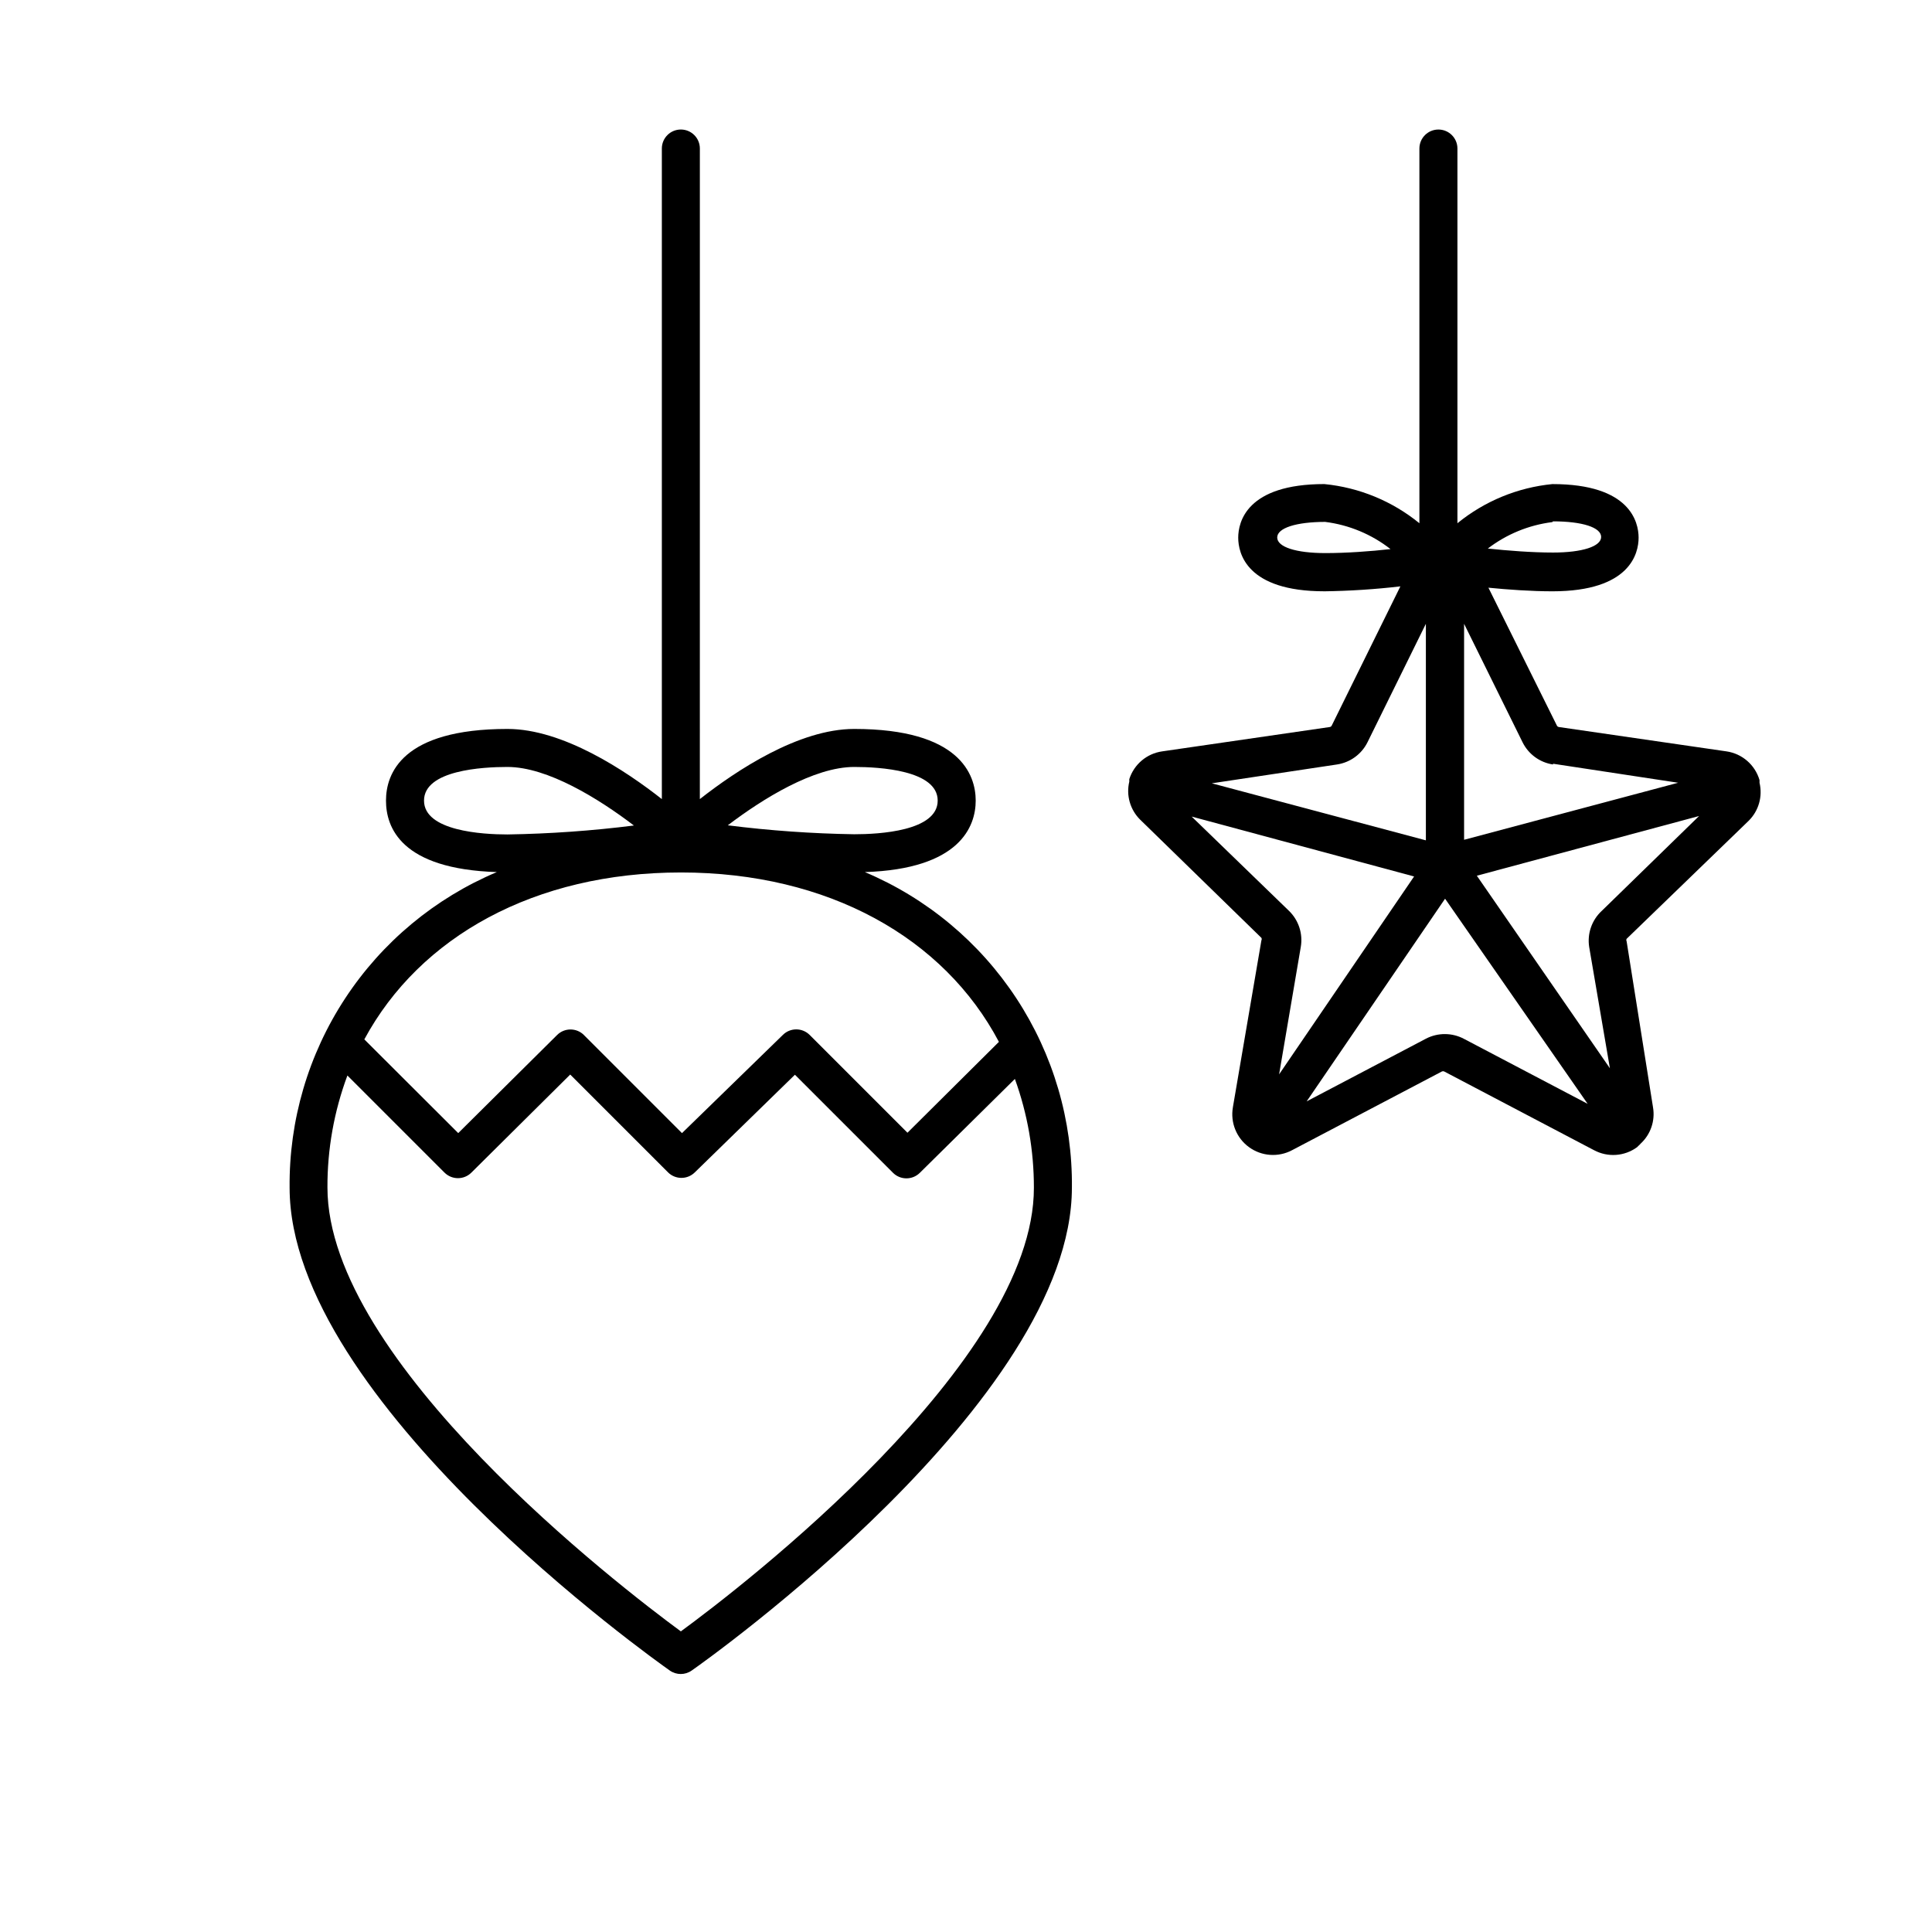
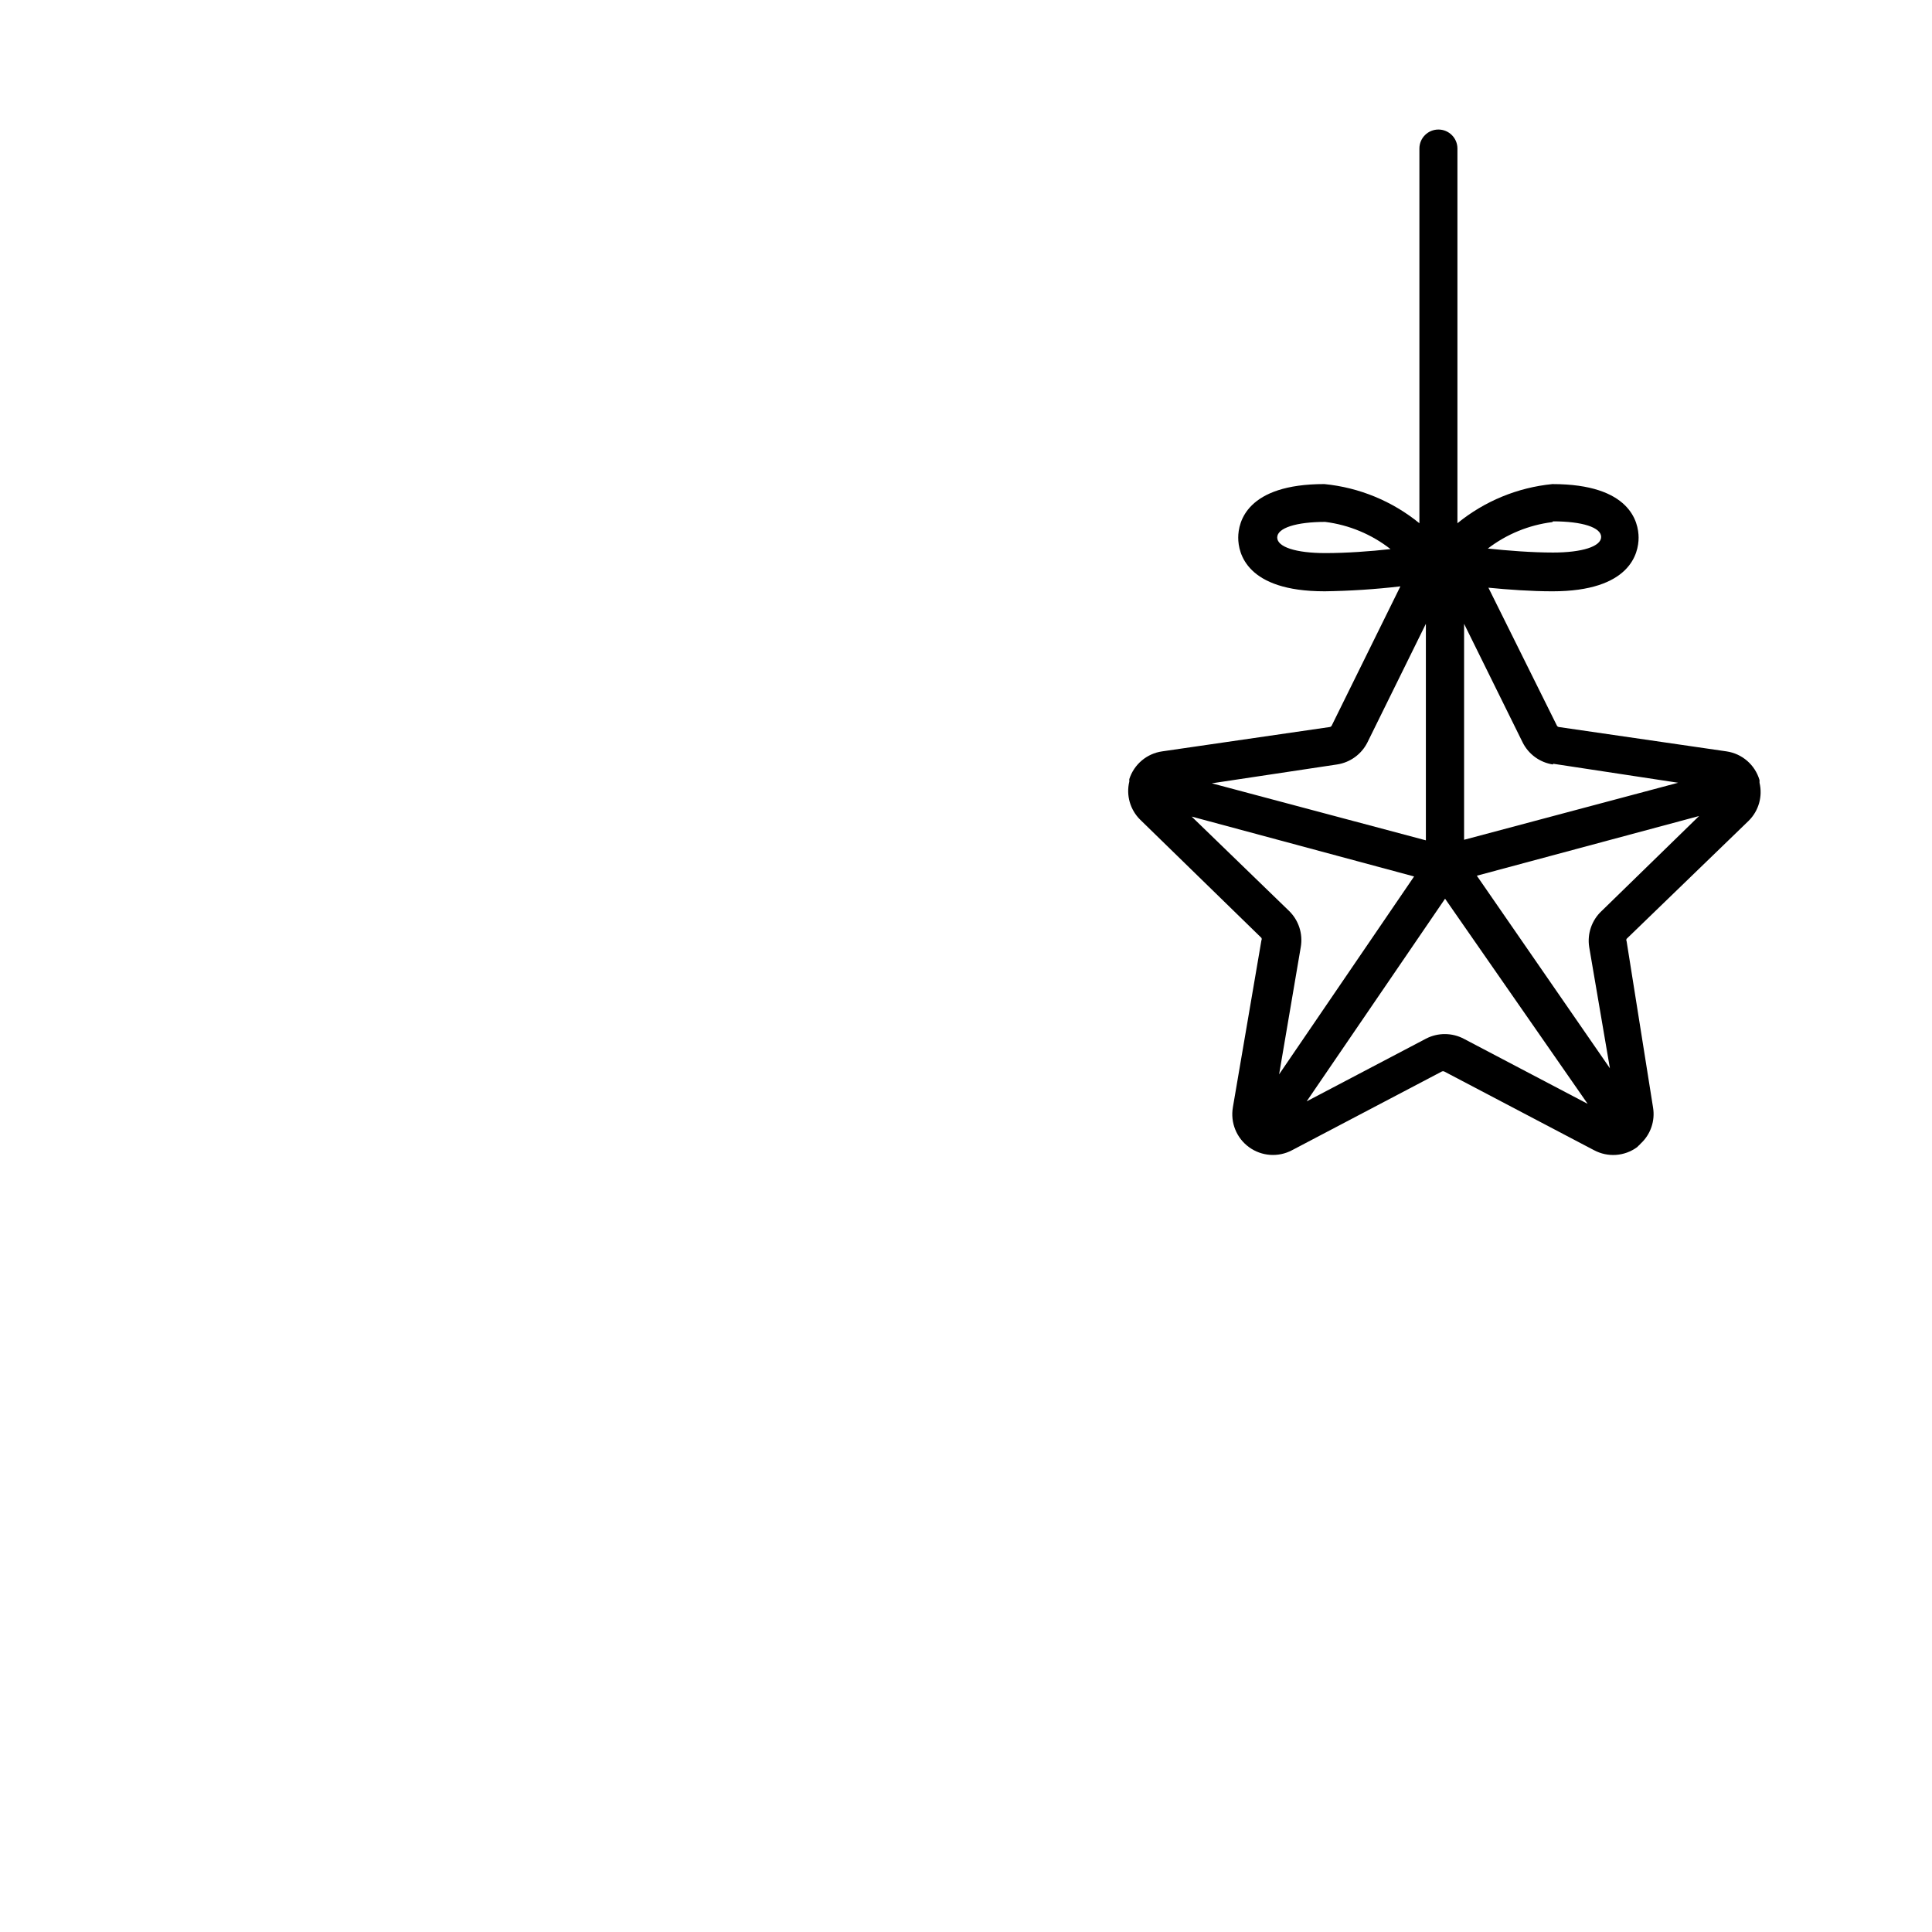
<svg xmlns="http://www.w3.org/2000/svg" fill="#000000" width="800px" height="800px" version="1.1" viewBox="144 144 512 512">
  <g>
-     <path d="m373.2 375.11c25.191-0.805 29.371-12.09 29.371-18.941 0-6.852-4.18-18.992-32.195-18.992-14.711 0-31.285 11.035-40.91 18.59l0.004-172.41c0-2.781-2.254-5.035-5.039-5.035-2.781 0-5.035 2.254-5.035 5.035v172.41c-9.621-7.559-26.199-18.59-40.91-18.59-28.012 0-32.195 11.891-32.195 18.992 0 7.106 3.981 18.137 29.371 18.941h0.004c-16.422 6.918-30.41 18.566-40.188 33.457-9.781 14.895-14.906 32.359-14.73 50.176 0 56.477 96.68 125.1 100.76 127.97 1.738 1.223 4.059 1.223 5.793 0 4.133-2.871 100.76-71.539 100.76-127.97h0.004c0.18-17.809-4.938-35.27-14.707-50.164-9.773-14.891-23.75-26.543-40.16-33.469zm-2.82-27.859c6.648 0 22.117 0.855 22.117 8.918s-15.469 8.918-22.117 8.918c-11.203-0.176-22.387-0.965-33.504-2.371 9.27-7.051 22.824-15.465 33.504-15.465zm-114.01 8.918c0-8.062 15.469-8.918 22.117-8.918 10.629 0 24.184 8.414 33.504 15.516-11.117 1.402-22.301 2.195-33.504 2.371-6.652 0-22.117-0.91-22.117-8.969zm68.062 19.043c39.094 0 69.727 17.332 84.289 44.891l-24.234 24.082-25.945-25.945c-1.961-1.922-5.094-1.922-7.055 0l-26.754 26.047-25.996-25.996 0.004-0.004c-1.965-1.953-5.141-1.953-7.106 0l-26.199 25.996-24.887-24.836c14.711-27.254 45.191-44.234 83.883-44.234zm0 201.12c-16.121-11.84-93.656-71.441-93.656-117.64-0.039-10.129 1.754-20.18 5.289-29.672l25.746 25.746v-0.004c1.965 1.953 5.137 1.953 7.102 0l26.199-25.996 25.945 25.945c1.961 1.922 5.094 1.922 7.055 0l26.551-25.895 25.996 25.996c1.965 1.953 5.137 1.953 7.106 0l25.191-24.887h-0.004c3.348 9.238 5.051 18.992 5.039 28.816 0.102 46.199-77.434 105.8-93.559 117.59z" />
    <path d="m607.42 361.51c2.652-2.625 3.738-6.445 2.871-10.078v-0.402-0.301c-1.18-4.035-4.606-7.008-8.766-7.609l-44.387-6.449c-0.242-0.027-0.453-0.18-0.555-0.402l-18.137-36.523c5.039 0.504 11.387 0.957 16.977 0.957 20.605 0 22.824-10.078 22.824-14.207 0-4.133-2.215-14.207-22.824-14.207v-0.004c-9.234 0.906-17.996 4.516-25.188 10.379v-99.301c0-2.781-2.258-5.035-5.039-5.035s-5.039 2.254-5.039 5.035v99.301c-7.191-5.863-15.953-9.473-25.191-10.379-20.605 0-22.824 10.078-22.824 14.207 0 4.133 2.215 14.207 22.824 14.207v0.004c6.738-0.094 13.465-0.527 20.152-1.312l-18.188 36.879c-0.102 0.223-0.309 0.375-0.551 0.402l-44.387 6.449c-4.074 0.578-7.461 3.438-8.715 7.356v0.301 0.352 0.004c-0.871 3.629 0.219 7.449 2.871 10.078l32.145 31.336h-0.004c0.109 0.203 0.109 0.449 0 0.652l-7.559 44.234h0.004c-0.711 4.059 0.949 8.164 4.281 10.582 3.332 2.422 7.75 2.734 11.387 0.805l39.699-20.859v0.004c0.207-0.102 0.449-0.102 0.656 0l39.699 20.859v-0.004c3.637 1.941 8.059 1.629 11.387-0.805l0.352-0.352c0.219-0.184 0.422-0.387 0.605-0.605 2.637-2.434 3.867-6.035 3.273-9.574l-7-44.031c-0.109-0.207-0.109-0.449 0-0.656zm-51.844-15.113 33.152 5.039-56.73 15.113v-57.234l15.469 31.336c1.555 3.199 4.59 5.426 8.109 5.945zm0-64.234c7.758 0 12.746 1.613 12.746 4.133s-5.039 4.133-12.746 4.133c-5.644 0-11.992-0.504-17.281-1.059v-0.004c4.973-3.812 10.867-6.227 17.082-7.004zm-60.355 8.41c-7.758 0-12.746-1.613-12.746-4.133s5.039-4.133 12.746-4.133v0.004c6.305 0.801 12.273 3.289 17.281 7.203-5.34 0.605-11.738 1.059-17.281 1.059zm3.074 56.023c3.504-0.52 6.535-2.719 8.109-5.894l15.469-31.387v57.383l-56.73-15.113zm-38.492 13.805 58.945 15.871-35.77 52.445 5.742-33.754c0.605-3.512-0.562-7.094-3.121-9.574zm62.121 58.844-31.641 16.625 36.676-53.703 37.785 54.359-32.797-17.23c-3.133-1.652-6.875-1.672-10.023-0.051zm43.227-24.281 5.492 32.145-35.266-51.035 58.895-15.82-25.844 25.191-0.004-0.004c-2.598 2.438-3.824 6.004-3.273 9.523z" />
  </g>
</svg>